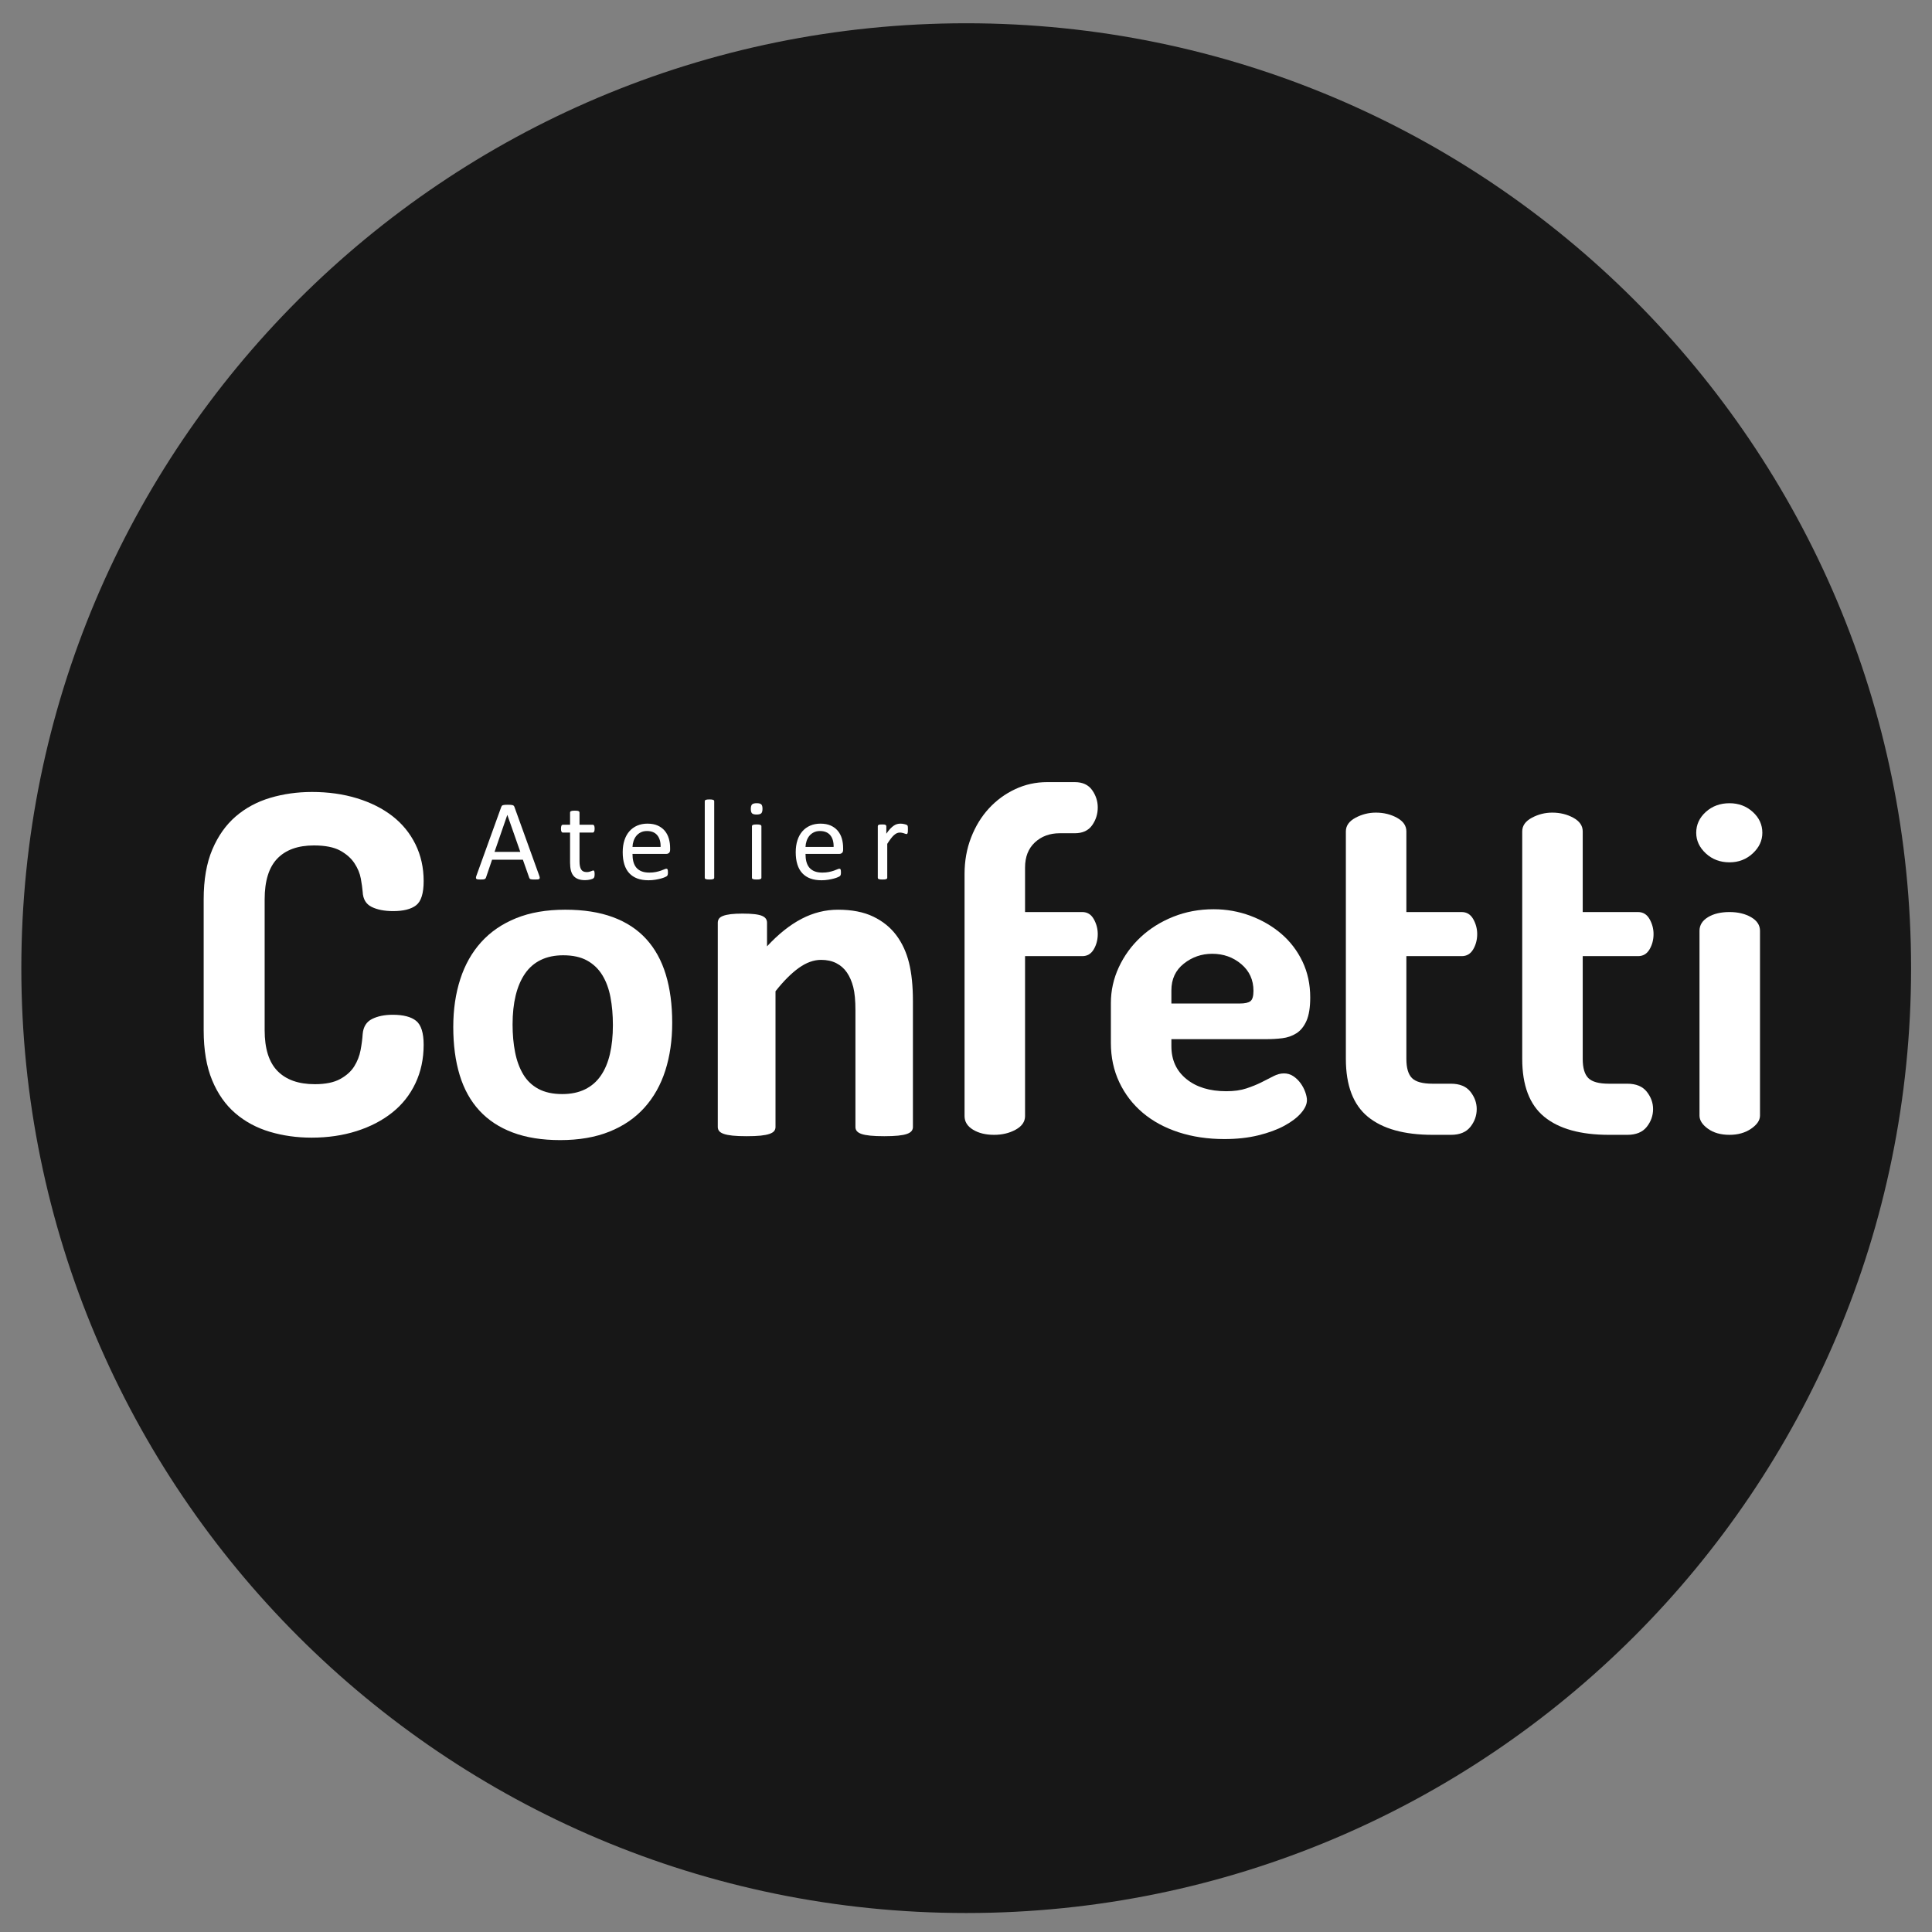
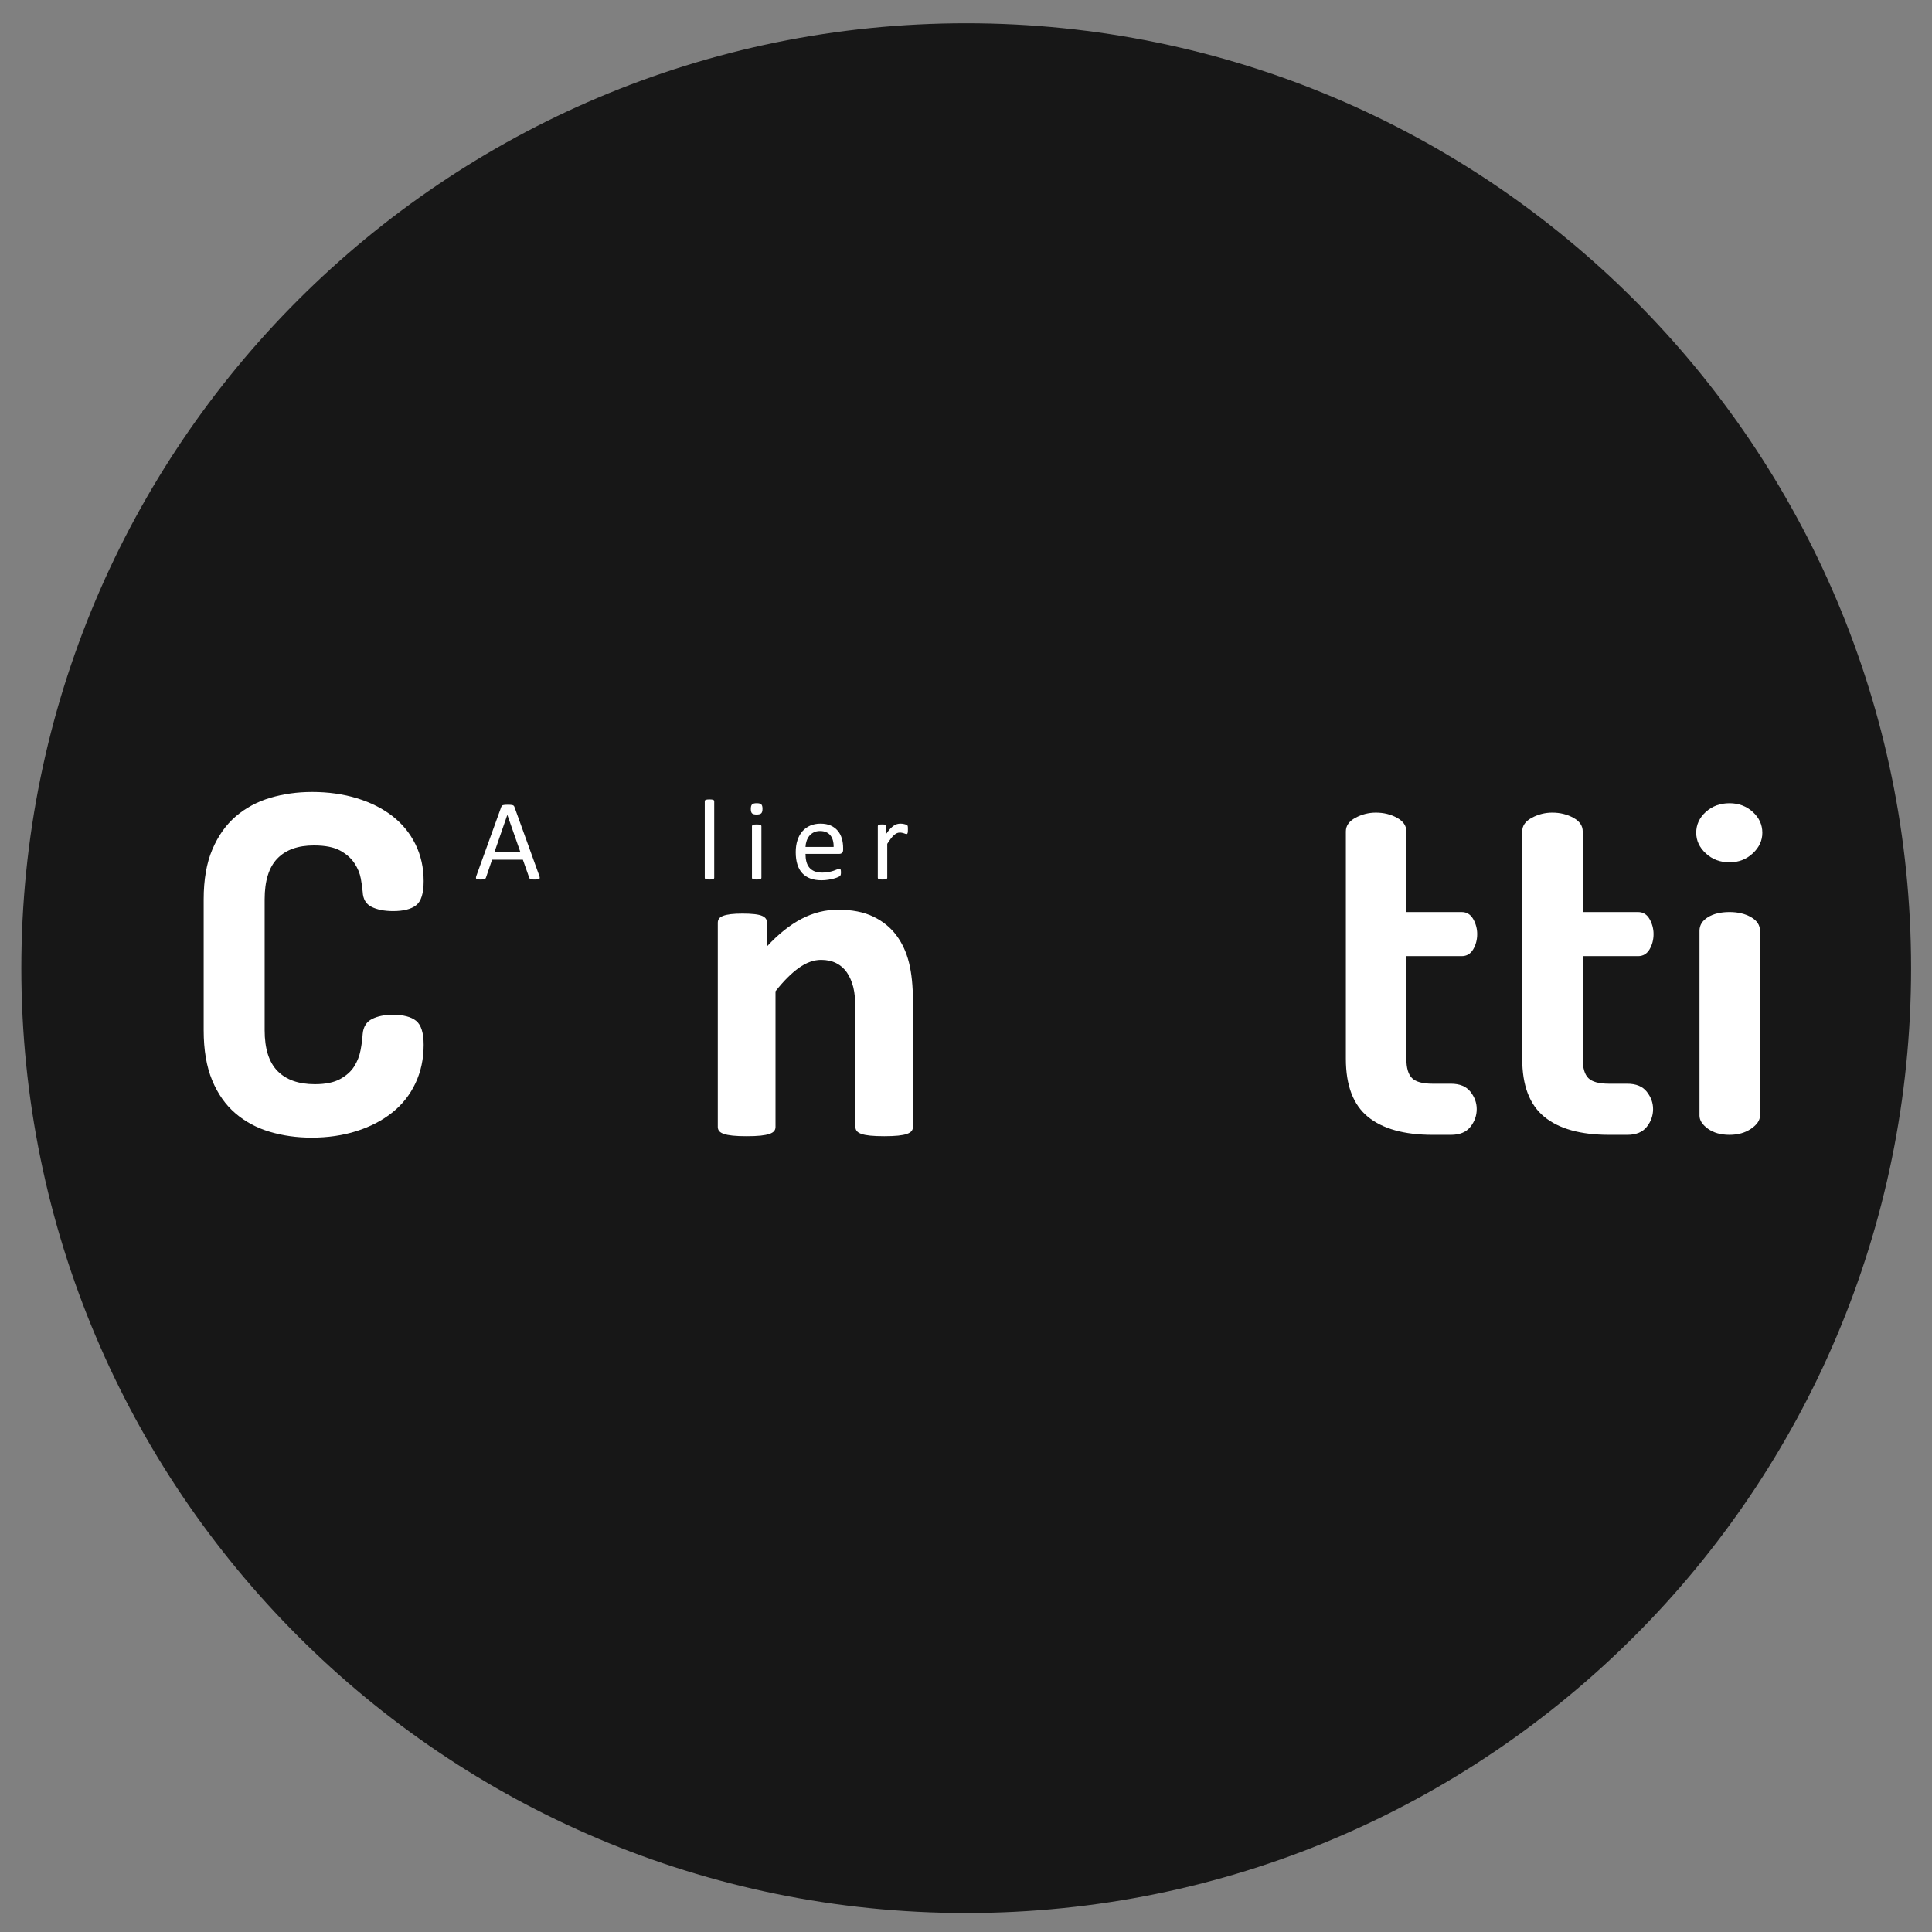
<svg xmlns="http://www.w3.org/2000/svg" viewBox="0 0 263.556 263.556" height="263.556" width="263.556" xml:space="preserve" id="svg2">
  <rect x="0" y="0" width="263.556" height="263.556" fill="#808080" stroke="none" />
  <defs id="defs6">
    <clipPath id="clipPath18" clipPathUnits="userSpaceOnUse">
      <path id="path16" d="M 0,197.667 H 197.667 V 0 H 0 Z" />
    </clipPath>
  </defs>
  <g transform="matrix(1.333,0,0,-1.333,0,263.556)" id="g10">
    <g id="g12">
      <g clip-path="url(#clipPath18)" id="g14">
        <g transform="translate(2.183,98.639)" id="g20">
          <path id="path22" style="fill:#171717;fill-opacity:1;fill-rule:nonzero;stroke:none" d="m 0,0 c 0,53.404 43.292,96.697 96.697,96.697 53.404,0 96.696,-43.293 96.696,-96.697 0,-53.404 -43.292,-96.697 -96.696,-96.697 C 43.292,-96.697 0,-53.404 0,0" />
        </g>
        <g transform="translate(37.116,106.444)" id="g24">
          <path id="path26" style="fill:#ffffff;fill-opacity:1;fill-rule:nonzero;stroke:none" d="m 0,0 c -0.032,0.384 -0.096,0.84 -0.192,1.368 -0.096,0.528 -0.312,1.047 -0.648,1.56 -0.336,0.511 -0.824,0.943 -1.464,1.296 -0.64,0.351 -1.536,0.528 -2.688,0.528 -1.632,0 -2.88,-0.448 -3.744,-1.344 C -9.6,2.512 -10.032,1.119 -10.032,-0.769 V -14.16 c 0,-1.889 0.44,-3.28 1.32,-4.176 0.88,-0.896 2.152,-1.345 3.816,-1.345 1.087,0 1.952,0.176 2.592,0.529 0.64,0.351 1.12,0.784 1.44,1.296 0.32,0.511 0.535,1.063 0.648,1.656 0.112,0.592 0.184,1.143 0.216,1.656 0.064,0.735 0.384,1.248 0.96,1.536 0.576,0.287 1.28,0.432 2.112,0.432 1.088,0 1.888,-0.209 2.4,-0.624 0.511,-0.416 0.768,-1.233 0.768,-2.448 0,-1.44 -0.281,-2.752 -0.84,-3.936 -0.56,-1.185 -1.352,-2.185 -2.376,-3 C 2,-23.4 0.784,-24.032 -0.624,-24.48 c -1.408,-0.448 -2.944,-0.672 -4.608,-0.672 -1.504,0 -2.928,0.2 -4.272,0.599 -1.344,0.401 -2.52,1.032 -3.528,1.897 -1.008,0.864 -1.8,1.992 -2.376,3.384 -0.576,1.392 -0.864,3.096 -0.864,5.112 v 13.391 c 0,2.017 0.295,3.721 0.888,5.113 0.592,1.391 1.392,2.519 2.4,3.384 1.008,0.864 2.184,1.496 3.528,1.896 1.344,0.399 2.768,0.6 4.272,0.6 1.663,0 3.2,-0.216 4.608,-0.648 C 0.832,9.144 2.04,8.535 3.048,7.752 4.056,6.967 4.84,6.007 5.4,4.872 5.959,3.735 6.24,2.479 6.24,1.104 6.24,-0.145 5.983,-0.969 5.472,-1.368 4.96,-1.769 4.176,-1.968 3.12,-1.968 2.224,-1.968 1.488,-1.824 0.912,-1.536 0.336,-1.248 0.032,-0.736 0,0" />
        </g>
        <g transform="translate(62.722,92.807)" id="g28">
-           <path id="path30" style="fill:#ffffff;fill-opacity:1;fill-rule:nonzero;stroke:none" d="m 0,0 c 0,1.031 -0.082,1.98 -0.246,2.848 -0.164,0.867 -0.441,1.621 -0.832,2.261 -0.391,0.641 -0.91,1.141 -1.559,1.5 -0.648,0.36 -1.465,0.539 -2.449,0.539 -0.875,0 -1.641,-0.16 -2.297,-0.48 C -8.039,6.348 -8.578,5.879 -9,5.262 -9.422,4.645 -9.738,3.902 -9.949,3.035 -10.16,2.168 -10.266,1.18 -10.266,0.07 c 0,-1.031 0.086,-1.98 0.258,-2.847 0.172,-0.868 0.449,-1.621 0.832,-2.262 0.383,-0.641 0.903,-1.137 1.559,-1.488 0.656,-0.352 1.469,-0.528 2.437,-0.528 0.891,0 1.664,0.16 2.321,0.481 0.656,0.32 1.195,0.785 1.617,1.394 0.422,0.61 0.734,1.348 0.937,2.215 C -0.102,-2.098 0,-1.109 0,0 M 6.07,0.234 C 6.07,-1.547 5.836,-3.172 5.367,-4.641 4.898,-6.109 4.188,-7.375 3.234,-8.438 2.281,-9.5 1.086,-10.32 -0.352,-10.898 c -1.437,-0.579 -3.117,-0.868 -5.039,-0.868 -1.859,0 -3.476,0.258 -4.851,0.774 -1.375,0.515 -2.516,1.265 -3.422,2.25 -0.906,0.984 -1.578,2.195 -2.016,3.633 -0.437,1.437 -0.656,3.078 -0.656,4.922 0,1.781 0.238,3.41 0.715,4.886 0.476,1.477 1.191,2.742 2.144,3.797 0.954,1.055 2.145,1.871 3.575,2.449 1.429,0.578 3.105,0.868 5.027,0.868 1.875,0 3.5,-0.254 4.875,-0.762 C 1.375,10.543 2.512,9.797 3.41,8.813 4.309,7.828 4.977,6.617 5.414,5.18 5.852,3.742 6.07,2.094 6.07,0.234" />
-         </g>
+           </g>
        <g transform="translate(93.426,82.377)" id="g32">
          <path id="path34" style="fill:#ffffff;fill-opacity:1;fill-rule:nonzero;stroke:none" d="m 0,0 c 0,-0.156 -0.047,-0.293 -0.141,-0.41 -0.093,-0.117 -0.25,-0.215 -0.468,-0.293 -0.219,-0.078 -0.52,-0.137 -0.903,-0.176 -0.383,-0.039 -0.855,-0.058 -1.418,-0.058 -0.578,0 -1.058,0.019 -1.441,0.058 -0.383,0.039 -0.684,0.098 -0.902,0.176 -0.219,0.078 -0.375,0.176 -0.469,0.293 -0.094,0.117 -0.141,0.254 -0.141,0.41 v 11.93 c 0,1.015 -0.074,1.812 -0.222,2.39 -0.149,0.578 -0.364,1.075 -0.645,1.489 -0.281,0.414 -0.645,0.734 -1.09,0.961 -0.445,0.226 -0.965,0.339 -1.558,0.339 -0.75,0 -1.508,-0.273 -2.274,-0.82 -0.766,-0.547 -1.562,-1.344 -2.391,-2.391 V 0 c 0,-0.156 -0.046,-0.293 -0.14,-0.41 -0.094,-0.117 -0.254,-0.215 -0.481,-0.293 -0.226,-0.078 -0.527,-0.137 -0.902,-0.176 -0.375,-0.039 -0.851,-0.058 -1.43,-0.058 -0.578,0 -1.054,0.019 -1.429,0.058 -0.375,0.039 -0.676,0.098 -0.903,0.176 -0.226,0.078 -0.386,0.176 -0.48,0.293 -0.094,0.117 -0.141,0.254 -0.141,0.41 v 20.906 c 0,0.156 0.039,0.293 0.117,0.41 0.079,0.118 0.219,0.215 0.422,0.293 0.203,0.078 0.465,0.137 0.785,0.176 0.321,0.039 0.723,0.059 1.208,0.059 0.5,0 0.914,-0.02 1.242,-0.059 0.328,-0.039 0.582,-0.098 0.761,-0.176 0.18,-0.078 0.309,-0.175 0.387,-0.293 0.078,-0.117 0.117,-0.254 0.117,-0.41 v -2.414 c 1.157,1.25 2.332,2.188 3.528,2.813 1.195,0.625 2.441,0.937 3.738,0.937 1.422,0 2.621,-0.234 3.598,-0.703 0.976,-0.469 1.765,-1.105 2.367,-1.91 0.601,-0.805 1.035,-1.746 1.301,-2.824 C -0.133,15.727 0,14.43 0,12.914 Z" />
        </g>
        <g transform="translate(104.902,104.38)" id="g36">
-           <path id="path38" style="fill:#ffffff;fill-opacity:1;fill-rule:nonzero;stroke:none" d="M 0,0 H 5.856 C 6.367,0 6.76,-0.24 7.032,-0.72 7.303,-1.2 7.44,-1.712 7.44,-2.256 7.44,-2.832 7.303,-3.353 7.032,-3.815 6.76,-4.28 6.367,-4.512 5.856,-4.512 H 0 V -20.88 c 0,-0.576 -0.32,-1.04 -0.96,-1.391 -0.641,-0.353 -1.376,-0.529 -2.208,-0.529 -0.864,0 -1.584,0.176 -2.16,0.529 -0.576,0.351 -0.864,0.815 -0.864,1.391 V 3.889 c 0,1.343 0.223,2.591 0.672,3.743 0.448,1.152 1.056,2.143 1.824,2.976 0.768,0.832 1.663,1.489 2.688,1.968 1.024,0.481 2.112,0.72 3.264,0.72 h 2.832 c 0.799,0 1.392,-0.272 1.776,-0.816 C 7.248,11.936 7.44,11.344 7.44,10.704 7.44,10.032 7.248,9.424 6.864,8.88 6.48,8.336 5.887,8.064 5.088,8.064 H 3.552 C 2.527,8.064 1.68,7.752 1.008,7.128 0.336,6.504 0,5.647 0,4.561 Z" />
-         </g>
+           </g>
        <g transform="translate(126.885,95.02)" id="g40">
-           <path id="path42" style="fill:#ffffff;fill-opacity:1;fill-rule:nonzero;stroke:none" d="m 0,0 c 0.512,0 0.872,0.079 1.08,0.239 0.208,0.16 0.312,0.512 0.312,1.057 0,1.119 -0.416,2.031 -1.248,2.735 C -0.688,4.735 -1.68,5.088 -2.832,5.088 -3.92,5.088 -4.888,4.752 -5.736,4.079 -6.584,3.407 -7.008,2.495 -7.008,1.344 V 0 Z M -2.688,9.647 C -1.376,9.647 -0.12,9.423 1.08,8.976 2.28,8.527 3.336,7.911 4.248,7.128 5.16,6.343 5.88,5.399 6.408,4.296 6.936,3.191 7.2,1.968 7.2,0.624 7.2,-0.401 7.072,-1.2 6.816,-1.776 6.56,-2.353 6.216,-2.777 5.784,-3.049 5.352,-3.32 4.872,-3.488 4.344,-3.553 3.816,-3.617 3.28,-3.648 2.736,-3.648 h -9.744 v -0.72 c 0,-1.409 0.511,-2.528 1.536,-3.361 1.024,-0.832 2.384,-1.248 4.08,-1.248 0.8,0 1.488,0.096 2.064,0.289 0.576,0.192 1.088,0.399 1.536,0.624 0.448,0.223 0.856,0.431 1.224,0.624 0.368,0.192 0.728,0.288 1.08,0.288 0.352,0 0.672,-0.096 0.96,-0.288 0.288,-0.193 0.536,-0.432 0.744,-0.72 0.208,-0.288 0.367,-0.593 0.48,-0.912 0.112,-0.321 0.168,-0.593 0.168,-0.817 0,-0.416 -0.2,-0.856 -0.6,-1.319 -0.4,-0.465 -0.968,-0.896 -1.704,-1.297 -0.736,-0.4 -1.624,-0.727 -2.664,-0.983 -1.04,-0.256 -2.2,-0.384 -3.48,-0.384 -1.696,0 -3.256,0.232 -4.68,0.695 -1.424,0.464 -2.648,1.128 -3.672,1.992 -1.024,0.865 -1.824,1.904 -2.4,3.121 -0.576,1.215 -0.864,2.559 -0.864,4.032 v 4.08 c 0,1.279 0.272,2.503 0.816,3.672 0.544,1.168 1.288,2.191 2.232,3.072 0.944,0.879 2.056,1.575 3.336,2.088 1.28,0.511 2.656,0.767 4.128,0.767" />
-         </g>
+           </g>
        <g transform="translate(143.925,89.356)" id="g44">
          <path id="path46" style="fill:#ffffff;fill-opacity:1;fill-rule:nonzero;stroke:none" d="M 0,0 C 0,-0.929 0.191,-1.584 0.576,-1.969 0.959,-2.353 1.663,-2.544 2.688,-2.544 H 4.56 c 0.895,0 1.559,-0.272 1.992,-0.816 0.431,-0.545 0.647,-1.137 0.647,-1.777 0,-0.672 -0.216,-1.28 -0.647,-1.823 C 6.119,-7.505 5.455,-7.776 4.56,-7.776 H 2.688 c -2.913,0 -5.121,0.616 -6.625,1.847 -1.504,1.232 -2.255,3.208 -2.255,5.929 v 23.279 c 0,0.576 0.327,1.04 0.983,1.393 0.656,0.351 1.352,0.527 2.088,0.527 0.801,0 1.519,-0.176 2.16,-0.527 C -0.32,24.319 0,23.855 0,23.279 v -8.256 h 5.664 c 0.512,0 0.903,-0.24 1.176,-0.719 0.271,-0.481 0.408,-0.992 0.408,-1.536 0,-0.577 -0.137,-1.097 -0.408,-1.56 C 6.567,10.743 6.176,10.512 5.664,10.512 H 0 Z" />
        </g>
        <g transform="translate(161.972,89.356)" id="g48">
          <path id="path50" style="fill:#ffffff;fill-opacity:1;fill-rule:nonzero;stroke:none" d="M 0,0 C 0,-0.929 0.191,-1.584 0.576,-1.969 0.96,-2.353 1.664,-2.544 2.688,-2.544 h 1.873 c 0.894,0 1.559,-0.272 1.992,-0.816 C 6.984,-3.905 7.2,-4.497 7.2,-5.137 7.2,-5.809 6.984,-6.417 6.553,-6.96 6.12,-7.505 5.455,-7.776 4.561,-7.776 H 2.688 c -2.913,0 -5.12,0.616 -6.624,1.847 C -5.44,-4.697 -6.191,-2.721 -6.191,0 v 23.279 c 0,0.576 0.327,1.04 0.983,1.393 0.655,0.351 1.352,0.527 2.088,0.527 0.8,0 1.519,-0.176 2.16,-0.527 C -0.32,24.319 0,23.855 0,23.279 v -8.256 h 5.664 c 0.512,0 0.904,-0.24 1.176,-0.719 0.271,-0.481 0.408,-0.992 0.408,-1.536 0,-0.577 -0.137,-1.097 -0.408,-1.56 C 6.568,10.743 6.176,10.512 5.664,10.512 H 0 Z" />
        </g>
        <g transform="translate(176.995,104.38)" id="g52">
          <path id="path54" style="fill:#ffffff;fill-opacity:1;fill-rule:nonzero;stroke:none" d="M 0,0 C 0.863,0 1.6,-0.176 2.208,-0.527 2.815,-0.88 3.119,-1.344 3.119,-1.92 v -18.912 c 0,-0.48 -0.304,-0.929 -0.911,-1.344 C 1.6,-22.592 0.863,-22.8 0,-22.8 c -0.896,0 -1.633,0.208 -2.208,0.624 -0.576,0.415 -0.864,0.864 -0.864,1.344 V -1.92 c 0,0.576 0.288,1.04 0.864,1.393 C -1.633,-0.176 -0.896,0 0,0 m 0,11.136 c 0.928,0 1.72,-0.296 2.376,-0.888 C 3.031,9.655 3.359,8.944 3.359,8.112 3.359,7.312 3.031,6.607 2.376,6 1.72,5.392 0.928,5.088 0,5.088 -0.96,5.088 -1.769,5.392 -2.424,6 -3.08,6.607 -3.408,7.312 -3.408,8.112 c 0,0.832 0.328,1.543 0.984,2.136 0.655,0.592 1.464,0.888 2.424,0.888" />
        </g>
        <g transform="translate(51.922,114.317)" id="g56">
          <path id="path58" style="fill:#ffffff;fill-opacity:1;fill-rule:nonzero;stroke:none" d="M 0,0 H -0.006 L -1.312,-3.779 H 1.324 Z M 3.264,-6.217 C 3.295,-6.303 3.312,-6.372 3.313,-6.425 3.315,-6.478 3.301,-6.518 3.27,-6.545 3.238,-6.572 3.187,-6.59 3.114,-6.598 3.042,-6.605 2.945,-6.609 2.824,-6.609 c -0.121,0 -0.218,0.003 -0.29,0.008 -0.072,0.006 -0.127,0.016 -0.164,0.03 -0.037,0.013 -0.064,0.032 -0.082,0.055 -0.017,0.024 -0.034,0.053 -0.05,0.088 l -0.65,1.846 h -3.152 l -0.622,-1.822 c -0.011,-0.035 -0.027,-0.066 -0.046,-0.091 -0.02,-0.026 -0.048,-0.047 -0.085,-0.065 -0.037,-0.017 -0.09,-0.03 -0.159,-0.038 -0.068,-0.007 -0.157,-0.011 -0.266,-0.011 -0.113,0 -0.206,0.005 -0.279,0.014 -0.072,0.01 -0.123,0.029 -0.152,0.056 -0.029,0.027 -0.043,0.067 -0.041,0.12 0.002,0.053 0.019,0.122 0.05,0.208 l 2.543,7.043 c 0.016,0.043 0.036,0.078 0.061,0.105 0.026,0.028 0.063,0.049 0.112,0.065 0.049,0.016 0.111,0.026 0.187,0.032 0.076,0.006 0.173,0.009 0.29,0.009 C 0.154,1.043 0.258,1.04 0.34,1.034 0.422,1.028 0.488,1.018 0.539,1.002 0.59,0.986 0.629,0.964 0.656,0.935 0.684,0.905 0.705,0.869 0.721,0.826 Z" />
        </g>
        <g transform="translate(60.853,108.276)" id="g60">
-           <path id="path62" style="fill:#ffffff;fill-opacity:1;fill-rule:nonzero;stroke:none" d="m 0,0 c 0,-0.113 -0.008,-0.203 -0.023,-0.27 -0.016,-0.066 -0.039,-0.115 -0.071,-0.146 -0.031,-0.031 -0.078,-0.061 -0.14,-0.088 -0.063,-0.027 -0.134,-0.05 -0.214,-0.067 -0.08,-0.018 -0.165,-0.033 -0.255,-0.044 -0.09,-0.012 -0.18,-0.018 -0.27,-0.018 -0.273,0 -0.507,0.036 -0.703,0.109 -0.195,0.072 -0.355,0.181 -0.48,0.328 -0.125,0.146 -0.216,0.332 -0.273,0.556 -0.056,0.225 -0.085,0.49 -0.085,0.794 v 3.082 h -0.738 c -0.059,0 -0.105,0.032 -0.141,0.094 -0.035,0.063 -0.052,0.164 -0.052,0.305 0,0.074 0.005,0.136 0.014,0.187 0.01,0.051 0.023,0.093 0.038,0.126 0.016,0.033 0.037,0.057 0.062,0.071 0.025,0.013 0.054,0.02 0.085,0.02 h 0.732 v 1.254 c 0,0.027 0.007,0.053 0.021,0.076 0.014,0.024 0.039,0.044 0.076,0.062 0.037,0.017 0.087,0.03 0.149,0.038 0.063,0.008 0.141,0.011 0.235,0.011 0.097,0 0.178,-0.003 0.24,-0.011 C -1.73,6.461 -1.682,6.448 -1.646,6.431 -1.611,6.413 -1.586,6.393 -1.57,6.369 -1.555,6.346 -1.547,6.32 -1.547,6.293 V 5.039 h 1.354 c 0.031,0 0.058,-0.007 0.082,-0.02 C -0.088,5.005 -0.067,4.981 -0.05,4.948 -0.032,4.915 -0.02,4.873 -0.012,4.822 -0.004,4.771 0,4.709 0,4.635 0,4.494 -0.018,4.393 -0.053,4.33 -0.088,4.268 -0.135,4.236 -0.193,4.236 H -1.547 V 1.295 c 0,-0.363 0.054,-0.638 0.161,-0.823 0.108,-0.186 0.3,-0.279 0.577,-0.279 0.09,0 0.17,0.009 0.241,0.027 0.07,0.017 0.132,0.036 0.187,0.055 0.055,0.02 0.102,0.038 0.141,0.056 0.039,0.018 0.074,0.026 0.105,0.026 0.02,0 0.038,-0.004 0.056,-0.014 0.017,-0.01 0.031,-0.029 0.041,-0.056 C -0.028,0.26 -0.02,0.223 -0.012,0.176 -0.004,0.129 0,0.07 0,0" />
-         </g>
+           </g>
        <g transform="translate(67.605,111.042)" id="g64">
-           <path id="path66" style="fill:#ffffff;fill-opacity:1;fill-rule:nonzero;stroke:none" d="M 0,0 C 0.012,0.508 -0.102,0.906 -0.339,1.195 -0.577,1.484 -0.93,1.629 -1.397,1.629 -1.637,1.629 -1.848,1.584 -2.028,1.494 -2.209,1.404 -2.36,1.285 -2.482,1.137 -2.604,0.988 -2.698,0.815 -2.765,0.618 -2.832,0.421 -2.869,0.215 -2.877,0 Z M 0.973,-0.287 C 0.973,-0.439 0.935,-0.548 0.857,-0.612 0.781,-0.677 0.694,-0.709 0.596,-0.709 h -3.473 c 0,-0.293 0.029,-0.557 0.088,-0.791 0.06,-0.234 0.157,-0.436 0.295,-0.604 0.137,-0.167 0.315,-0.296 0.535,-0.386 0.221,-0.09 0.489,-0.135 0.808,-0.135 0.251,0 0.474,0.021 0.671,0.062 0.196,0.041 0.366,0.086 0.508,0.137 0.144,0.051 0.262,0.097 0.354,0.138 0.093,0.041 0.162,0.061 0.209,0.061 0.027,0 0.052,-0.006 0.074,-0.02 0.022,-0.014 0.038,-0.034 0.05,-0.062 0.012,-0.027 0.02,-0.065 0.026,-0.114 C 0.747,-2.472 0.75,-2.531 0.75,-2.602 0.75,-2.652 0.748,-2.696 0.744,-2.733 0.74,-2.771 0.735,-2.804 0.729,-2.833 0.724,-2.862 0.714,-2.889 0.7,-2.912 0.687,-2.936 0.669,-2.958 0.647,-2.979 0.626,-3.001 0.562,-3.036 0.457,-3.085 0.352,-3.134 0.215,-3.182 0.047,-3.229 -0.121,-3.275 -0.315,-3.317 -0.536,-3.354 -0.757,-3.392 -0.992,-3.41 -1.242,-3.41 c -0.434,0 -0.814,0.06 -1.14,0.181 -0.326,0.122 -0.6,0.301 -0.823,0.54 -0.223,0.238 -0.391,0.537 -0.504,0.896 -0.113,0.359 -0.17,0.777 -0.17,1.254 0,0.453 0.059,0.86 0.176,1.222 0.117,0.361 0.286,0.668 0.507,0.92 0.22,0.251 0.487,0.445 0.8,0.58 0.312,0.134 0.662,0.202 1.048,0.202 0.414,0 0.767,-0.067 1.058,-0.199 C 0.001,2.053 0.24,1.874 0.428,1.649 0.615,1.425 0.753,1.161 0.841,0.858 0.929,0.556 0.973,0.232 0.973,-0.111 Z" />
-         </g>
+           </g>
        <g transform="translate(73.091,107.89)" id="g68">
          <path id="path70" style="fill:#ffffff;fill-opacity:1;fill-rule:nonzero;stroke:none" d="M 0,0 C 0,-0.031 -0.008,-0.058 -0.023,-0.079 -0.039,-0.101 -0.064,-0.119 -0.1,-0.135 -0.135,-0.15 -0.184,-0.162 -0.246,-0.17 c -0.063,-0.008 -0.143,-0.012 -0.24,-0.012 -0.094,0 -0.172,0.004 -0.235,0.012 -0.062,0.008 -0.112,0.02 -0.149,0.035 -0.037,0.016 -0.063,0.034 -0.076,0.056 C -0.96,-0.058 -0.967,-0.031 -0.967,0 v 7.828 c 0,0.031 0.007,0.059 0.021,0.082 0.013,0.024 0.039,0.043 0.076,0.059 0.037,0.015 0.087,0.027 0.149,0.035 0.063,0.008 0.141,0.012 0.235,0.012 0.097,0 0.177,-0.004 0.24,-0.012 C -0.184,7.996 -0.135,7.984 -0.1,7.969 -0.064,7.953 -0.039,7.934 -0.023,7.91 -0.008,7.887 0,7.859 0,7.828 Z" />
        </g>
        <g transform="translate(77.921,107.89)" id="g72">
          <path id="path74" style="fill:#ffffff;fill-opacity:1;fill-rule:nonzero;stroke:none" d="M 0,0 C 0,-0.031 -0.008,-0.058 -0.023,-0.079 -0.039,-0.101 -0.064,-0.119 -0.1,-0.135 -0.135,-0.15 -0.184,-0.162 -0.246,-0.17 c -0.063,-0.008 -0.143,-0.012 -0.24,-0.012 -0.094,0 -0.172,0.004 -0.235,0.012 -0.062,0.008 -0.112,0.02 -0.149,0.035 -0.037,0.016 -0.063,0.034 -0.076,0.056 C -0.96,-0.058 -0.967,-0.031 -0.967,0 v 5.273 c 0,0.028 0.007,0.053 0.021,0.077 0.013,0.023 0.039,0.043 0.076,0.058 0.037,0.016 0.087,0.028 0.149,0.035 0.063,0.008 0.141,0.012 0.235,0.012 0.097,0 0.177,-0.004 0.24,-0.012 C -0.184,5.436 -0.135,5.424 -0.1,5.408 -0.064,5.393 -0.039,5.373 -0.023,5.35 -0.008,5.326 0,5.301 0,5.273 Z M 0.111,7.055 C 0.111,6.828 0.068,6.674 -0.018,6.592 -0.104,6.51 -0.262,6.469 -0.492,6.469 c -0.227,0 -0.382,0.04 -0.466,0.12 -0.084,0.08 -0.126,0.231 -0.126,0.454 0,0.227 0.043,0.381 0.129,0.463 0.086,0.082 0.244,0.123 0.475,0.123 0.226,0 0.381,-0.04 0.465,-0.12 0.084,-0.08 0.126,-0.232 0.126,-0.454" />
        </g>
        <g transform="translate(85.311,111.042)" id="g76">
          <path id="path78" style="fill:#ffffff;fill-opacity:1;fill-rule:nonzero;stroke:none" d="M 0,0 C 0.012,0.508 -0.102,0.906 -0.339,1.195 -0.577,1.484 -0.93,1.629 -1.397,1.629 -1.637,1.629 -1.848,1.584 -2.028,1.494 -2.209,1.404 -2.36,1.285 -2.482,1.137 -2.604,0.988 -2.698,0.815 -2.765,0.618 -2.832,0.421 -2.869,0.215 -2.877,0 Z M 0.973,-0.287 C 0.973,-0.439 0.935,-0.548 0.857,-0.612 0.781,-0.677 0.694,-0.709 0.596,-0.709 h -3.473 c 0,-0.293 0.029,-0.557 0.088,-0.791 0.06,-0.234 0.157,-0.436 0.295,-0.604 0.137,-0.167 0.315,-0.296 0.535,-0.386 0.221,-0.09 0.489,-0.135 0.808,-0.135 0.251,0 0.474,0.021 0.671,0.062 0.196,0.041 0.366,0.086 0.508,0.137 0.144,0.051 0.262,0.097 0.354,0.138 0.093,0.041 0.162,0.061 0.209,0.061 0.027,0 0.052,-0.006 0.074,-0.02 0.022,-0.014 0.038,-0.034 0.05,-0.062 0.012,-0.027 0.02,-0.065 0.026,-0.114 C 0.747,-2.472 0.75,-2.531 0.75,-2.602 0.75,-2.652 0.748,-2.696 0.744,-2.733 0.74,-2.771 0.735,-2.804 0.729,-2.833 0.724,-2.862 0.714,-2.889 0.7,-2.912 0.687,-2.936 0.669,-2.958 0.647,-2.979 0.626,-3.001 0.562,-3.036 0.457,-3.085 0.352,-3.134 0.215,-3.182 0.047,-3.229 -0.121,-3.275 -0.315,-3.317 -0.536,-3.354 -0.757,-3.392 -0.992,-3.41 -1.242,-3.41 c -0.434,0 -0.814,0.06 -1.14,0.181 -0.326,0.122 -0.6,0.301 -0.823,0.54 -0.223,0.238 -0.391,0.537 -0.504,0.896 -0.113,0.359 -0.17,0.777 -0.17,1.254 0,0.453 0.059,0.86 0.176,1.222 0.117,0.361 0.286,0.668 0.507,0.92 0.22,0.251 0.487,0.445 0.8,0.58 0.312,0.134 0.662,0.202 1.048,0.202 0.414,0 0.767,-0.067 1.058,-0.199 C 0.001,2.053 0.24,1.874 0.428,1.649 0.615,1.425 0.753,1.161 0.841,0.858 0.929,0.556 0.973,0.232 0.973,-0.111 Z" />
        </g>
        <g transform="translate(92.913,112.817)" id="g80">
          <path id="path82" style="fill:#ffffff;fill-opacity:1;fill-rule:nonzero;stroke:none" d="m 0,0 c 0,-0.086 -0.002,-0.158 -0.006,-0.217 -0.004,-0.058 -0.012,-0.104 -0.023,-0.137 -0.012,-0.034 -0.027,-0.059 -0.044,-0.077 -0.018,-0.017 -0.042,-0.026 -0.073,-0.026 -0.032,0 -0.07,0.009 -0.115,0.026 -0.045,0.018 -0.095,0.035 -0.152,0.053 -0.057,0.018 -0.12,0.034 -0.191,0.05 -0.07,0.016 -0.146,0.023 -0.228,0.023 -0.098,0 -0.193,-0.019 -0.287,-0.058 -0.094,-0.039 -0.193,-0.104 -0.296,-0.194 -0.104,-0.089 -0.212,-0.209 -0.325,-0.357 -0.114,-0.148 -0.239,-0.33 -0.375,-0.545 v -3.469 c 0,-0.031 -0.008,-0.057 -0.024,-0.079 -0.015,-0.021 -0.041,-0.04 -0.076,-0.055 -0.035,-0.016 -0.084,-0.028 -0.146,-0.036 -0.063,-0.007 -0.143,-0.011 -0.241,-0.011 -0.093,0 -0.171,0.004 -0.234,0.011 -0.062,0.008 -0.112,0.02 -0.149,0.036 -0.037,0.015 -0.063,0.034 -0.077,0.055 -0.013,0.022 -0.02,0.048 -0.02,0.079 v 5.274 c 0,0.031 0.006,0.057 0.018,0.079 0.011,0.021 0.035,0.041 0.07,0.058 0.035,0.018 0.08,0.03 0.135,0.036 0.054,0.005 0.127,0.008 0.216,0.008 0.086,0 0.158,-0.003 0.214,-0.008 0.057,-0.006 0.101,-0.018 0.132,-0.036 0.031,-0.017 0.054,-0.037 0.068,-0.058 0.013,-0.022 0.02,-0.048 0.02,-0.079 v -0.768 c 0.145,0.211 0.28,0.383 0.407,0.516 0.127,0.133 0.247,0.237 0.361,0.313 0.113,0.076 0.225,0.129 0.337,0.158 0.111,0.03 0.223,0.044 0.336,0.044 0.051,0 0.109,-0.003 0.173,-0.008 0.065,-0.006 0.132,-0.017 0.202,-0.033 0.071,-0.015 0.134,-0.033 0.191,-0.052 0.056,-0.02 0.097,-0.039 0.12,-0.059 0.023,-0.02 0.039,-0.038 0.047,-0.056 0.008,-0.017 0.014,-0.04 0.02,-0.067 0.006,-0.027 0.01,-0.067 0.012,-0.12 C -0.001,0.161 0,0.09 0,0" />
        </g>
      </g>
    </g>
  </g>
</svg>